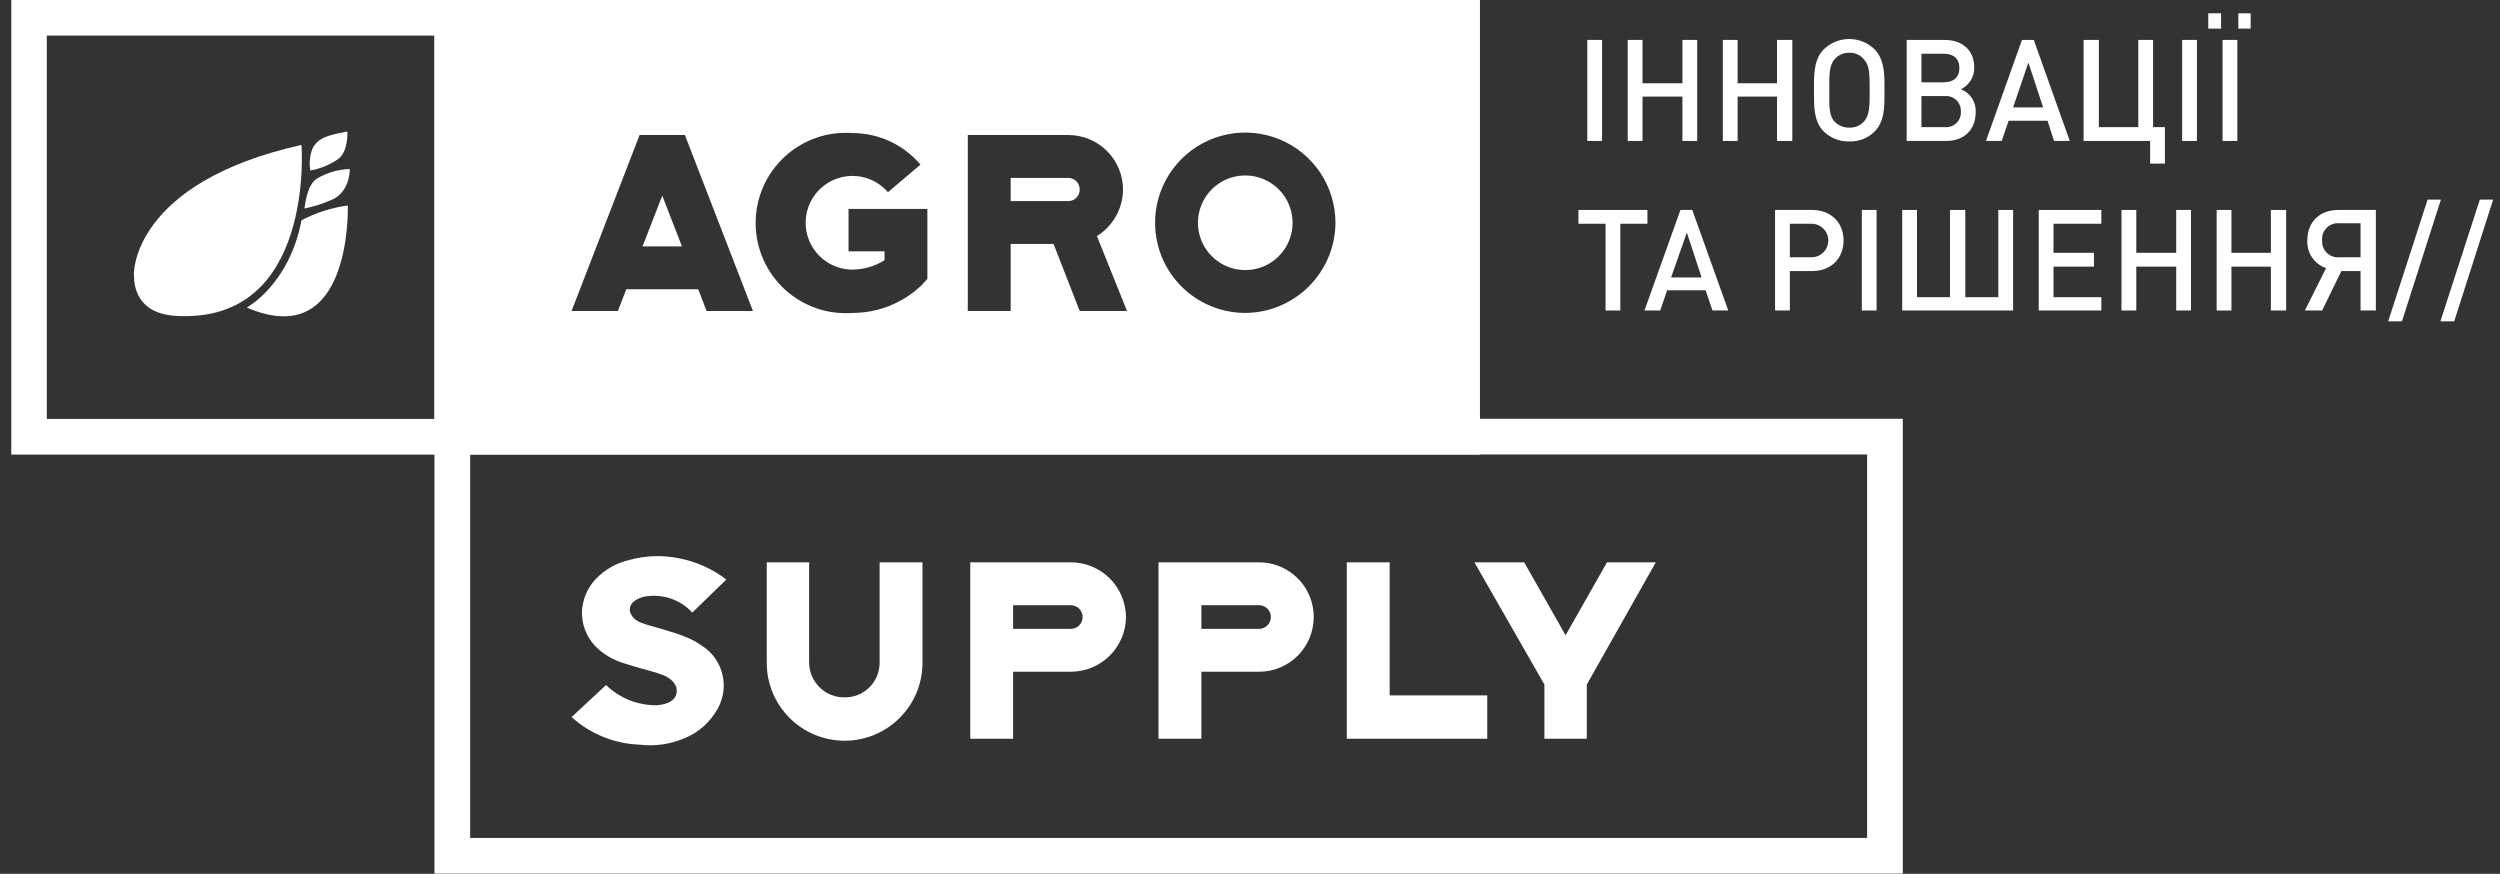
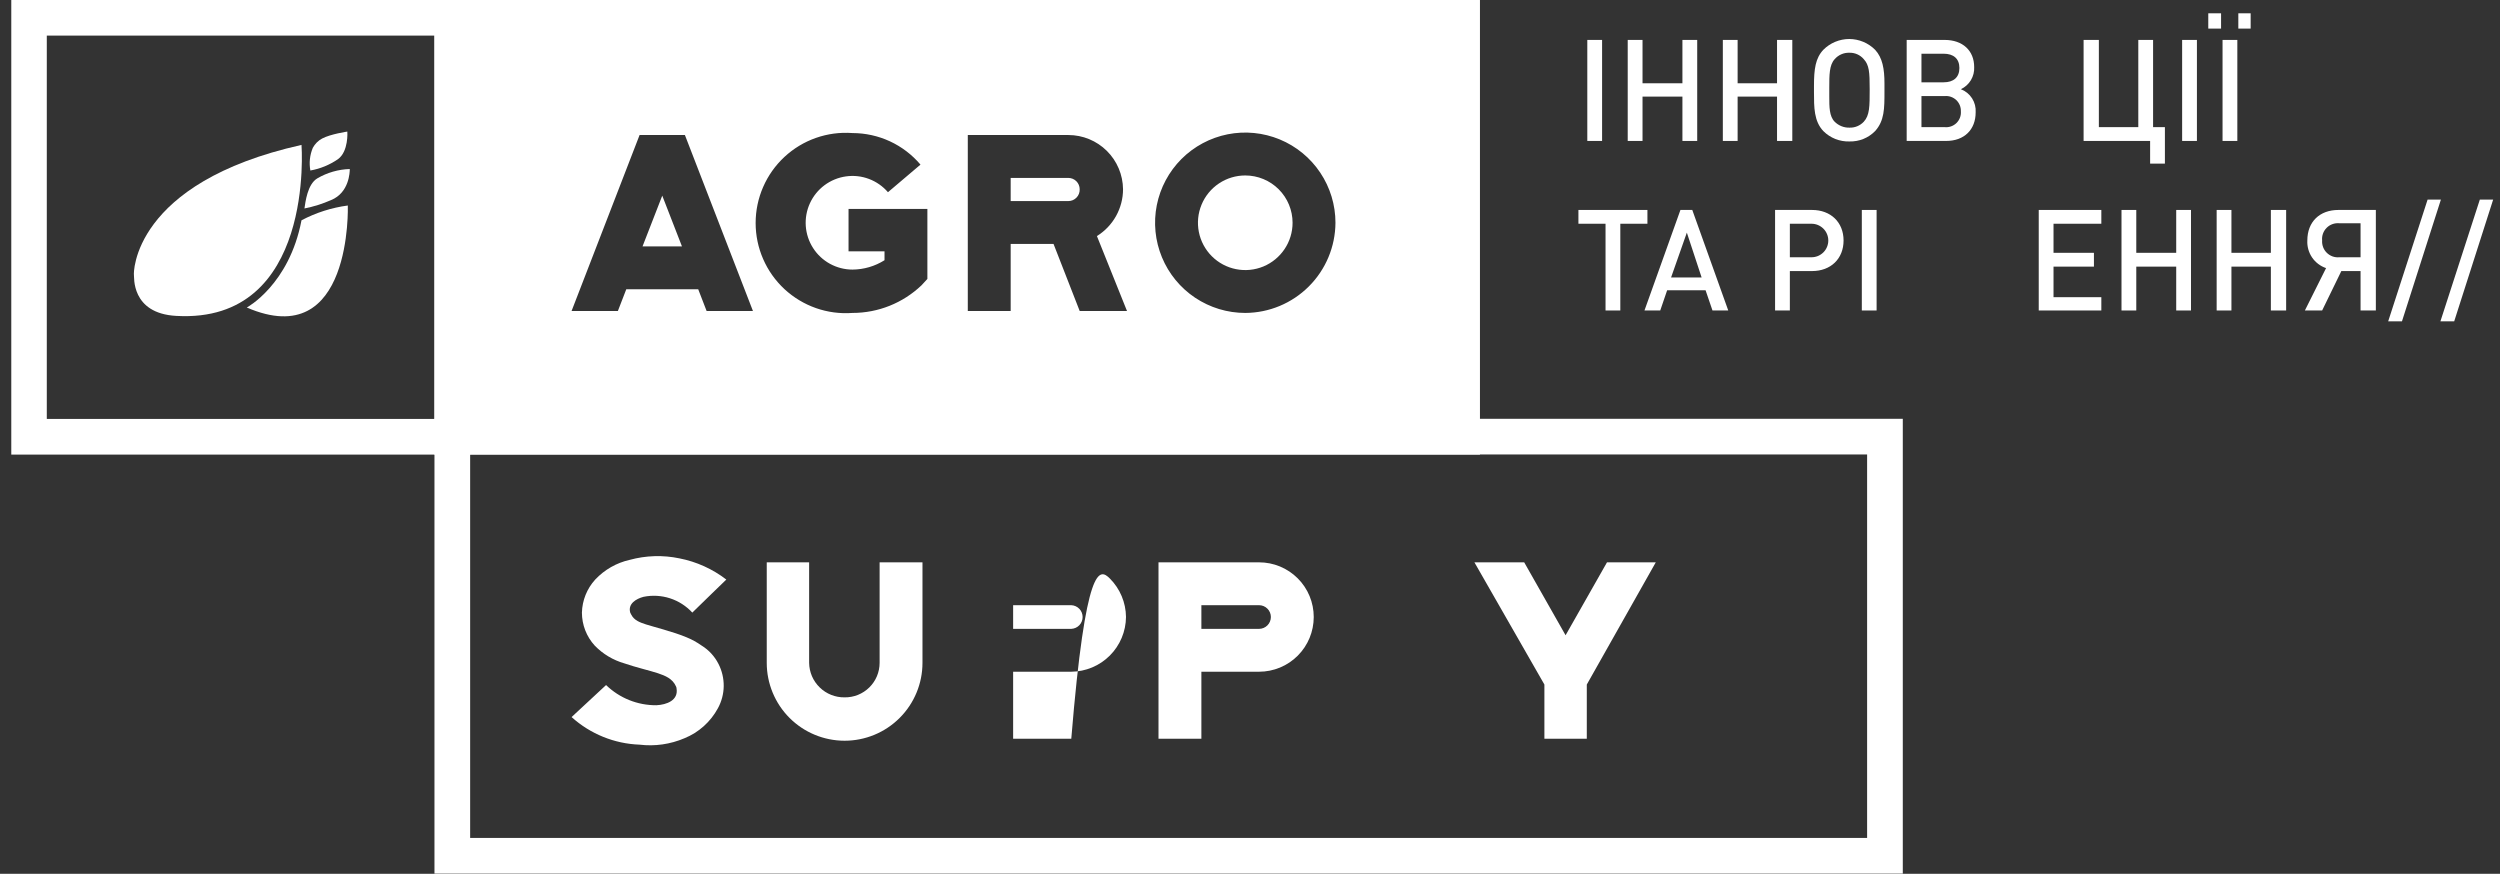
<svg xmlns="http://www.w3.org/2000/svg" width="103" height="36" viewBox="0 0 103 36" fill="none">
  <rect x="0" y="0" width="103" height="36" fill="#333333" stroke="none" />
  <g clip-path="url(#clip0_5720_117655)">
    <path d="M18.635 0.731H1.193V17.994H18.635V0.731Z" stroke="white" stroke-width="1.47" stroke-miterlimit="10" />
    <path d="M7.264 13.015C5.376 12.914 5.538 11.371 5.518 11.33C5.498 11.29 5.437 7.533 12.422 5.97C12.422 5.97 12.99 13.34 7.264 13.015Z" fill="white" />
    <path d="M10.168 12.67C10.168 12.67 11.914 11.736 12.422 9.076C13.017 8.762 13.663 8.555 14.33 8.467C14.33 8.467 14.534 14.558 10.168 12.67Z" fill="white" />
    <path d="M12.543 8.589C12.92 8.514 13.287 8.398 13.639 8.244C14.391 7.939 14.411 7.086 14.411 6.964C13.939 6.978 13.478 7.111 13.071 7.35C12.665 7.594 12.584 8.325 12.543 8.589Z" fill="white" />
    <path d="M12.787 7.025C13.195 6.953 13.582 6.793 13.924 6.558C14.37 6.234 14.31 5.421 14.31 5.421C14.31 5.421 13.619 5.523 13.274 5.706C13.11 5.793 12.976 5.927 12.888 6.091C12.764 6.386 12.729 6.711 12.787 7.025Z" fill="white" />
    <path d="M53.254 9.178C53.254 9.563 53.14 9.94 52.925 10.261C52.711 10.581 52.407 10.831 52.051 10.979C51.694 11.126 51.303 11.165 50.924 11.089C50.546 11.014 50.199 10.829 49.926 10.556C49.654 10.284 49.468 9.936 49.393 9.558C49.318 9.18 49.356 8.788 49.504 8.432C49.651 8.076 49.901 7.771 50.222 7.557C50.542 7.343 50.919 7.229 51.305 7.229C51.822 7.229 52.318 7.434 52.683 7.799C53.049 8.165 53.254 8.661 53.254 9.178Z" fill="white" />
    <path d="M44.016 7.33H41.64V8.284H44.016C44.079 8.284 44.141 8.272 44.199 8.247C44.257 8.222 44.309 8.186 44.353 8.14C44.397 8.095 44.431 8.041 44.453 7.982C44.475 7.923 44.485 7.86 44.483 7.797C44.483 7.673 44.433 7.554 44.346 7.467C44.258 7.379 44.139 7.33 44.016 7.33ZM44.016 7.33H41.64V8.284H44.016C44.079 8.284 44.141 8.272 44.199 8.247C44.257 8.222 44.309 8.186 44.353 8.14C44.397 8.095 44.431 8.041 44.453 7.982C44.475 7.923 44.485 7.86 44.483 7.797C44.483 7.673 44.433 7.554 44.346 7.467C44.258 7.379 44.139 7.33 44.016 7.33ZM18.635 0.731V18.01H60.218V0.731H18.635ZM29.112 12.812L28.767 11.919H25.802L25.457 12.812H23.549L26.351 5.563H28.218L31.021 12.812H29.112ZM38.208 11.492L37.965 11.756C37.198 12.486 36.181 12.893 35.122 12.893C34.612 12.931 34.1 12.863 33.618 12.694C33.136 12.525 32.694 12.258 32.319 11.911C31.945 11.563 31.646 11.142 31.442 10.673C31.237 10.204 31.132 9.699 31.132 9.188C31.132 8.677 31.237 8.171 31.442 7.703C31.646 7.234 31.945 6.813 32.319 6.465C32.694 6.117 33.136 5.85 33.618 5.681C34.1 5.512 34.612 5.444 35.122 5.482C35.655 5.483 36.182 5.599 36.666 5.823C37.15 6.048 37.579 6.375 37.924 6.782L36.584 7.919C36.373 7.674 36.104 7.486 35.801 7.372C35.499 7.258 35.172 7.222 34.852 7.268C34.532 7.313 34.229 7.438 33.969 7.631C33.71 7.824 33.504 8.08 33.369 8.374C33.234 8.667 33.176 8.99 33.198 9.313C33.221 9.635 33.324 9.947 33.499 10.219C33.673 10.491 33.913 10.715 34.197 10.87C34.481 11.025 34.799 11.107 35.122 11.107C35.589 11.104 36.047 10.97 36.442 10.721V10.355H34.96V8.609H38.208V11.492ZM44.483 12.812L43.406 10.051H41.64V12.812H39.873V5.563H44.016C44.61 5.563 45.18 5.798 45.602 6.216C46.024 6.635 46.264 7.203 46.269 7.797C46.269 8.183 46.169 8.563 45.981 8.901C45.793 9.238 45.522 9.522 45.193 9.726L46.432 12.812H44.483ZM51.305 12.893C50.57 12.893 49.852 12.675 49.24 12.267C48.629 11.859 48.153 11.279 47.872 10.6C47.591 9.921 47.517 9.174 47.66 8.453C47.804 7.732 48.158 7.07 48.677 6.55C49.197 6.031 49.859 5.677 50.58 5.533C51.301 5.39 52.048 5.464 52.727 5.745C53.406 6.026 53.986 6.502 54.394 7.113C54.803 7.724 55.021 8.443 55.021 9.178C55.015 10.162 54.622 11.104 53.926 11.799C53.231 12.495 52.289 12.888 51.305 12.893ZM44.016 7.33H41.64V8.284H44.016C44.079 8.284 44.141 8.272 44.199 8.247C44.257 8.222 44.309 8.186 44.353 8.14C44.397 8.095 44.431 8.041 44.453 7.982C44.475 7.923 44.485 7.86 44.483 7.797C44.483 7.673 44.433 7.554 44.346 7.467C44.258 7.379 44.139 7.33 44.016 7.33ZM26.472 10.152H28.097L27.285 8.061L26.472 10.152ZM44.016 7.33H41.64V8.284H44.016C44.079 8.284 44.141 8.272 44.199 8.247C44.257 8.222 44.309 8.186 44.353 8.14C44.397 8.095 44.431 8.041 44.453 7.982C44.475 7.923 44.485 7.86 44.483 7.797C44.483 7.673 44.433 7.554 44.346 7.467C44.258 7.379 44.139 7.33 44.016 7.33ZM44.016 7.33H41.64V8.284H44.016C44.079 8.284 44.141 8.272 44.199 8.247C44.257 8.222 44.309 8.186 44.353 8.14C44.397 8.095 44.431 8.041 44.453 7.982C44.475 7.923 44.485 7.86 44.483 7.797C44.483 7.673 44.433 7.554 44.346 7.467C44.258 7.379 44.139 7.33 44.016 7.33Z" fill="white" />
    <path d="M60.239 0.731H18.635V17.994H60.239V0.731Z" stroke="white" stroke-width="1.47" stroke-miterlimit="10" />
    <path d="M77.66 17.99H18.635V35.257H77.66V17.99Z" stroke="white" stroke-width="1.47" stroke-miterlimit="10" />
    <path d="M25.965 25.239L26.006 25.32C26.128 25.564 26.371 25.645 26.615 25.726C26.858 25.807 27.752 26.031 28.28 26.254C28.502 26.344 28.713 26.46 28.909 26.599C29.204 26.781 29.443 27.041 29.6 27.35C29.746 27.633 29.82 27.948 29.817 28.267C29.813 28.585 29.732 28.898 29.579 29.178C29.277 29.738 28.789 30.177 28.199 30.416C27.616 30.665 26.979 30.756 26.351 30.68C25.312 30.642 24.32 30.239 23.549 29.543L24.97 28.224C25.524 28.762 26.268 29.061 27.041 29.056C27.468 29.036 27.955 28.853 27.874 28.366C27.873 28.337 27.866 28.31 27.853 28.284C27.711 27.959 27.407 27.838 27.102 27.736C26.798 27.635 26.188 27.492 25.721 27.33C25.259 27.197 24.838 26.945 24.503 26.599C24.163 26.228 23.975 25.742 23.975 25.239C23.988 24.734 24.183 24.251 24.523 23.878C24.905 23.471 25.4 23.188 25.945 23.066C26.614 22.884 27.317 22.863 27.995 23.005C28.697 23.143 29.358 23.442 29.924 23.878L29.336 24.447L28.523 25.239C28.273 24.967 27.956 24.764 27.604 24.65C27.252 24.536 26.876 24.515 26.513 24.589C26.209 24.67 25.863 24.873 25.965 25.239Z" fill="white" />
    <path d="M36.24 23.168H38.006V27.31C38.006 28.16 37.668 28.977 37.066 29.578C36.465 30.18 35.649 30.518 34.798 30.518C33.947 30.518 33.131 30.18 32.529 29.578C31.928 28.977 31.59 28.16 31.59 27.31V23.168H33.336V27.31C33.339 27.499 33.379 27.686 33.453 27.86C33.528 28.034 33.637 28.191 33.773 28.323C33.908 28.455 34.069 28.559 34.245 28.629C34.421 28.699 34.609 28.734 34.798 28.731C34.986 28.734 35.173 28.699 35.348 28.629C35.523 28.558 35.682 28.454 35.816 28.322C35.95 28.19 36.057 28.032 36.13 27.858C36.202 27.684 36.24 27.498 36.24 27.31V23.168Z" fill="white" />
-     <path d="M46.391 25.421C46.386 26.017 46.146 26.588 45.725 27.009C45.303 27.431 44.733 27.67 44.137 27.675H41.741V30.436H39.975V23.168H44.137C44.733 23.173 45.303 23.412 45.725 23.834C46.146 24.255 46.386 24.825 46.391 25.421ZM44.604 25.421C44.604 25.296 44.556 25.174 44.469 25.084C44.382 24.993 44.263 24.939 44.137 24.934H41.741V25.909H44.137C44.263 25.903 44.382 25.85 44.469 25.759C44.556 25.668 44.604 25.547 44.604 25.421Z" fill="white" />
+     <path d="M46.391 25.421C46.386 26.017 46.146 26.588 45.725 27.009C45.303 27.431 44.733 27.67 44.137 27.675H41.741V30.436H39.975H44.137C44.733 23.173 45.303 23.412 45.725 23.834C46.146 24.255 46.386 24.825 46.391 25.421ZM44.604 25.421C44.604 25.296 44.556 25.174 44.469 25.084C44.382 24.993 44.263 24.939 44.137 24.934H41.741V25.909H44.137C44.263 25.903 44.382 25.85 44.469 25.759C44.556 25.668 44.604 25.547 44.604 25.421Z" fill="white" />
    <path d="M54.126 25.421C54.126 26.019 53.889 26.592 53.466 27.015C53.044 27.438 52.47 27.675 51.873 27.675H49.497V30.436H47.73V23.168H51.873C52.169 23.168 52.462 23.226 52.735 23.339C53.008 23.452 53.257 23.618 53.466 23.828C53.676 24.037 53.842 24.285 53.955 24.559C54.068 24.832 54.126 25.125 54.126 25.421ZM52.36 25.421C52.36 25.292 52.309 25.168 52.217 25.077C52.126 24.985 52.002 24.934 51.873 24.934H49.497V25.909H51.873C52.002 25.909 52.126 25.857 52.217 25.766C52.309 25.674 52.36 25.55 52.36 25.421Z" fill="white" />
-     <path d="M57.255 28.65H61.275V30.436H55.488V23.168H57.255V28.65Z" fill="white" />
    <path d="M65.376 28.203V30.436H63.629V28.203L60.746 23.168H62.797L64.502 26.173L66.208 23.168H68.218L65.376 28.203Z" fill="white" />
    <path d="M65.397 5.807V1.645H66.006V5.807H65.397Z" fill="white" />
    <path d="M69.316 5.807V3.98H67.672V5.807H67.062V1.645H67.672V3.431H69.316V1.645H69.925V5.807H69.316Z" fill="white" />
    <path d="M73.214 5.807V3.98H71.59V5.807H70.981V1.645H71.59V3.431H73.214V1.645H73.843V5.807H73.214Z" fill="white" />
    <path d="M77.64 3.777C77.64 4.467 77.64 4.975 77.254 5.401C77.117 5.541 76.952 5.651 76.771 5.725C76.589 5.798 76.394 5.833 76.198 5.828C75.999 5.834 75.801 5.799 75.616 5.726C75.431 5.652 75.263 5.542 75.122 5.401C74.736 4.995 74.736 4.427 74.736 3.797V3.533C74.736 2.843 74.797 2.396 75.122 2.051C75.262 1.91 75.428 1.799 75.611 1.723C75.794 1.647 75.99 1.607 76.188 1.607C76.386 1.607 76.582 1.647 76.765 1.723C76.948 1.799 77.114 1.91 77.254 2.051C77.559 2.376 77.64 2.843 77.64 3.432V3.777ZM76.787 2.437C76.715 2.352 76.624 2.284 76.522 2.238C76.421 2.193 76.31 2.17 76.198 2.173C76.084 2.169 75.969 2.19 75.864 2.236C75.758 2.282 75.665 2.35 75.589 2.437C75.366 2.68 75.366 3.087 75.366 3.615V3.98C75.366 4.406 75.366 4.792 75.589 5.016C75.669 5.095 75.764 5.158 75.869 5.2C75.973 5.242 76.085 5.262 76.198 5.259C76.308 5.263 76.418 5.243 76.519 5.201C76.621 5.159 76.712 5.096 76.787 5.016C77.031 4.752 77.031 4.386 77.031 3.675C77.031 2.965 77.01 2.68 76.787 2.437Z" fill="white" />
    <path d="M80.179 5.807H78.555V1.645H80.118C80.869 1.645 81.336 2.091 81.336 2.761C81.346 2.951 81.299 3.139 81.202 3.302C81.104 3.465 80.96 3.594 80.788 3.675C80.978 3.748 81.14 3.88 81.25 4.052C81.359 4.224 81.411 4.426 81.397 4.629C81.397 5.34 80.93 5.807 80.179 5.807ZM80.078 2.213H79.164V3.391H80.078C80.484 3.391 80.727 3.188 80.727 2.802C80.727 2.416 80.484 2.213 80.078 2.213ZM80.118 3.959H79.164V5.238H80.118C80.207 5.248 80.296 5.237 80.38 5.208C80.464 5.179 80.541 5.132 80.605 5.07C80.668 5.008 80.718 4.933 80.75 4.85C80.781 4.766 80.795 4.677 80.788 4.589C80.791 4.502 80.776 4.415 80.743 4.334C80.71 4.254 80.66 4.181 80.597 4.121C80.533 4.062 80.457 4.016 80.375 3.988C80.292 3.96 80.205 3.95 80.118 3.959Z" fill="white" />
-     <path d="M84.624 5.807L84.36 4.974H82.756L82.472 5.807H81.822L83.305 1.645H83.792L85.274 5.807H84.624ZM83.569 2.579L82.939 4.426H84.178L83.569 2.579Z" fill="white" />
    <path d="M88.585 6.741V5.807H85.844V1.645H86.473V5.238H88.098V1.645H88.707V5.238H89.194V6.741H88.585Z" fill="white" />
    <path d="M89.904 5.807V1.645H90.513V5.807H89.904Z" fill="white" />
    <path d="M90.981 1.178V0.548H91.508V1.178H90.981ZM91.569 5.807V1.645H92.178V5.807H91.569ZM92.219 1.178V0.548H92.727V1.178H92.219Z" fill="white" />
    <path d="M66.757 9.218V12.792H66.148V9.218H65.031V8.65H67.874V9.218H66.757Z" fill="white" />
    <path d="M70.554 12.792L70.27 11.96H68.686L68.402 12.792H67.752L69.234 8.65H69.722L71.204 12.792H70.554ZM69.498 9.584L68.848 11.432H70.107L69.498 9.584Z" fill="white" />
    <path d="M74.656 11.168H73.742V12.792H73.133V8.65H74.656C75.427 8.65 75.955 9.158 75.955 9.909C75.955 10.66 75.427 11.168 74.656 11.168ZM74.635 9.218H73.742V10.599H74.635C74.726 10.599 74.816 10.581 74.9 10.547C74.983 10.512 75.059 10.461 75.124 10.397C75.188 10.333 75.239 10.257 75.273 10.173C75.308 10.089 75.326 9.999 75.326 9.909C75.326 9.818 75.308 9.728 75.273 9.645C75.239 9.561 75.188 9.485 75.124 9.421C75.059 9.357 74.983 9.306 74.9 9.271C74.816 9.236 74.726 9.218 74.635 9.218Z" fill="white" />
    <path d="M76.707 12.792V8.65H77.316V12.792H76.707Z" fill="white" />
-     <path d="M78.371 12.792V8.65H78.98V12.244H80.341V8.65H80.97V12.244H82.331V8.65H82.94V12.792H78.371Z" fill="white" />
    <path d="M83.996 12.792V8.65H86.575V9.218H84.605V10.416H86.27V10.985H84.605V12.244H86.575V12.792H83.996Z" fill="white" />
    <path d="M89.66 12.792V10.985H88.015V12.792H87.406V8.65H88.015V10.416H89.66V8.65H90.269V12.792H89.66Z" fill="white" />
    <path d="M93.56 12.792V10.985H91.935V12.792H91.326V8.65H91.935V10.416H93.56V8.65H94.189V12.792H93.56Z" fill="white" />
    <path d="M95.672 12.792H94.961L95.834 11.046C95.599 10.966 95.396 10.812 95.257 10.607C95.118 10.402 95.049 10.156 95.062 9.909C95.062 9.137 95.57 8.65 96.342 8.65H97.885V12.792H97.255V11.168H96.463L95.672 12.792ZM97.255 9.198H96.382C96.287 9.189 96.19 9.201 96.1 9.233C96.009 9.265 95.927 9.317 95.859 9.385C95.791 9.453 95.739 9.535 95.706 9.626C95.674 9.717 95.662 9.813 95.672 9.909C95.665 10.003 95.68 10.097 95.713 10.185C95.747 10.273 95.799 10.353 95.867 10.418C95.935 10.484 96.016 10.534 96.105 10.566C96.194 10.597 96.288 10.608 96.382 10.599H97.255V9.198Z" fill="white" />
    <path d="M98.961 13.239H98.393L100.017 8.224H100.565L98.961 13.239Z" fill="white" />
    <path d="M101.113 13.239H100.545L102.169 8.224H102.718L101.113 13.239Z" fill="white" />
  </g>
  <defs>
    <clipPath id="clip0_5720_117655">
      <rect width="102.254" height="36" fill="white" transform="translate(0.465)" />
    </clipPath>
  </defs>
</svg>